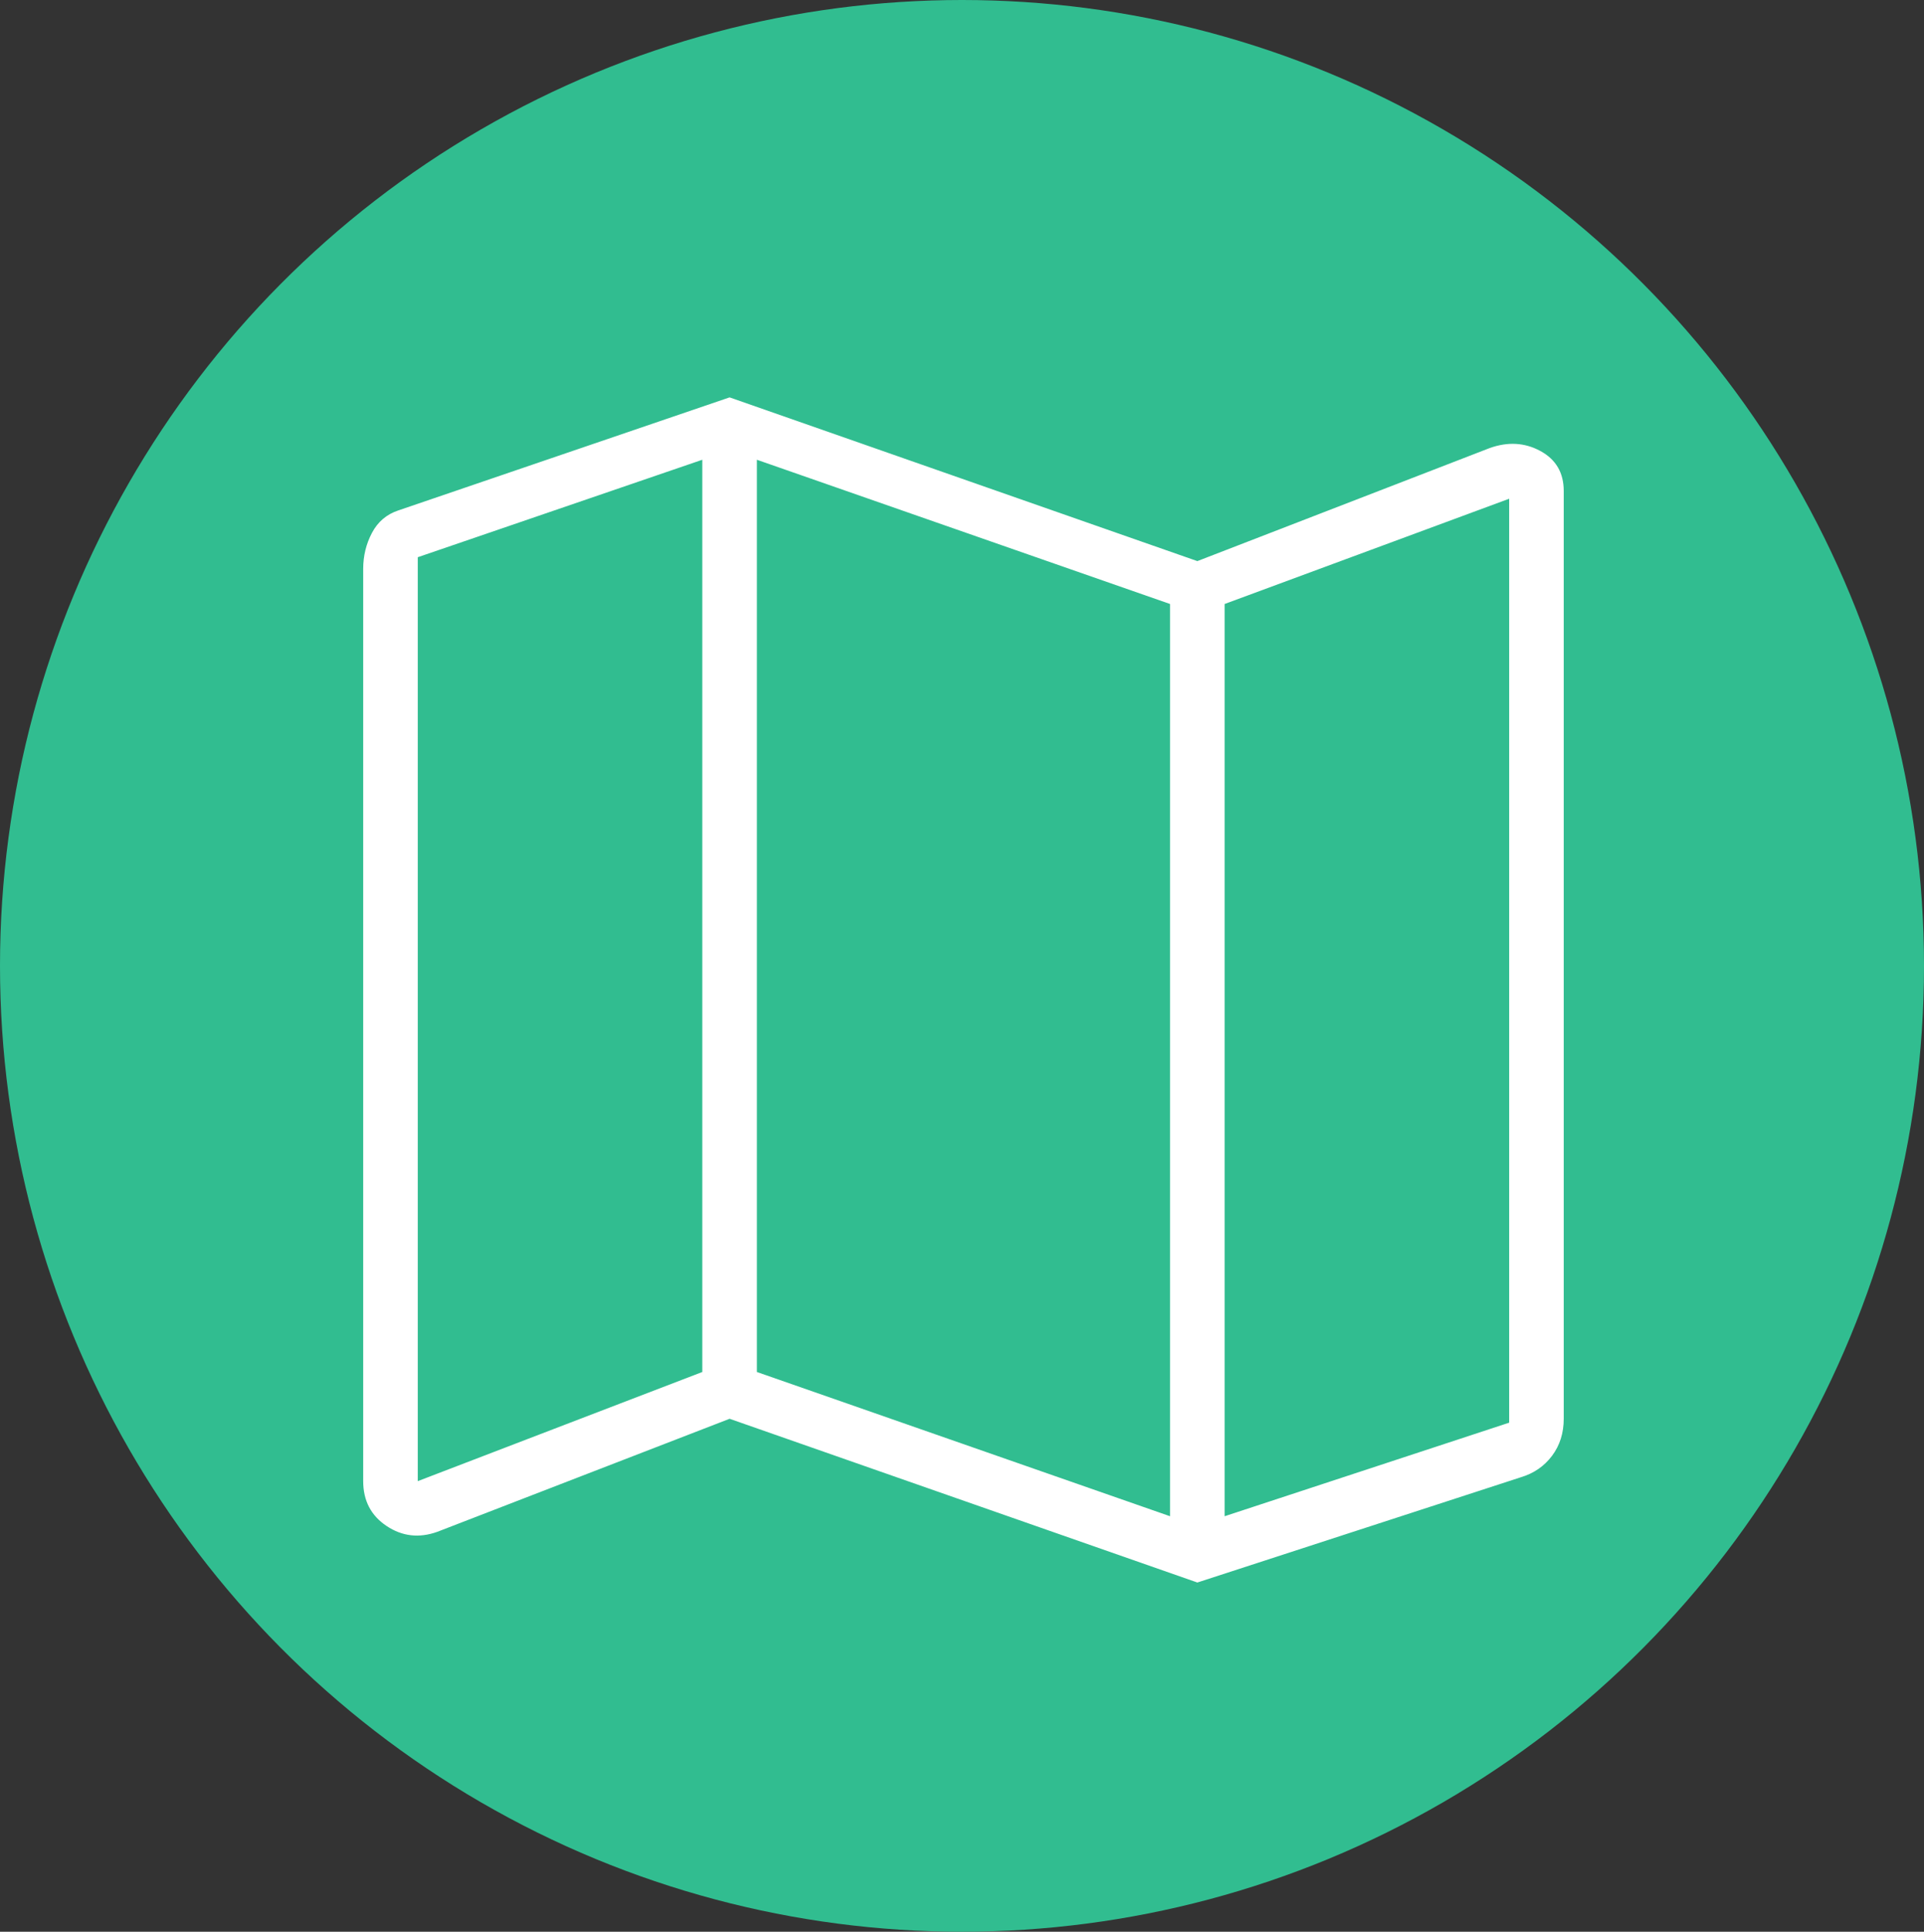
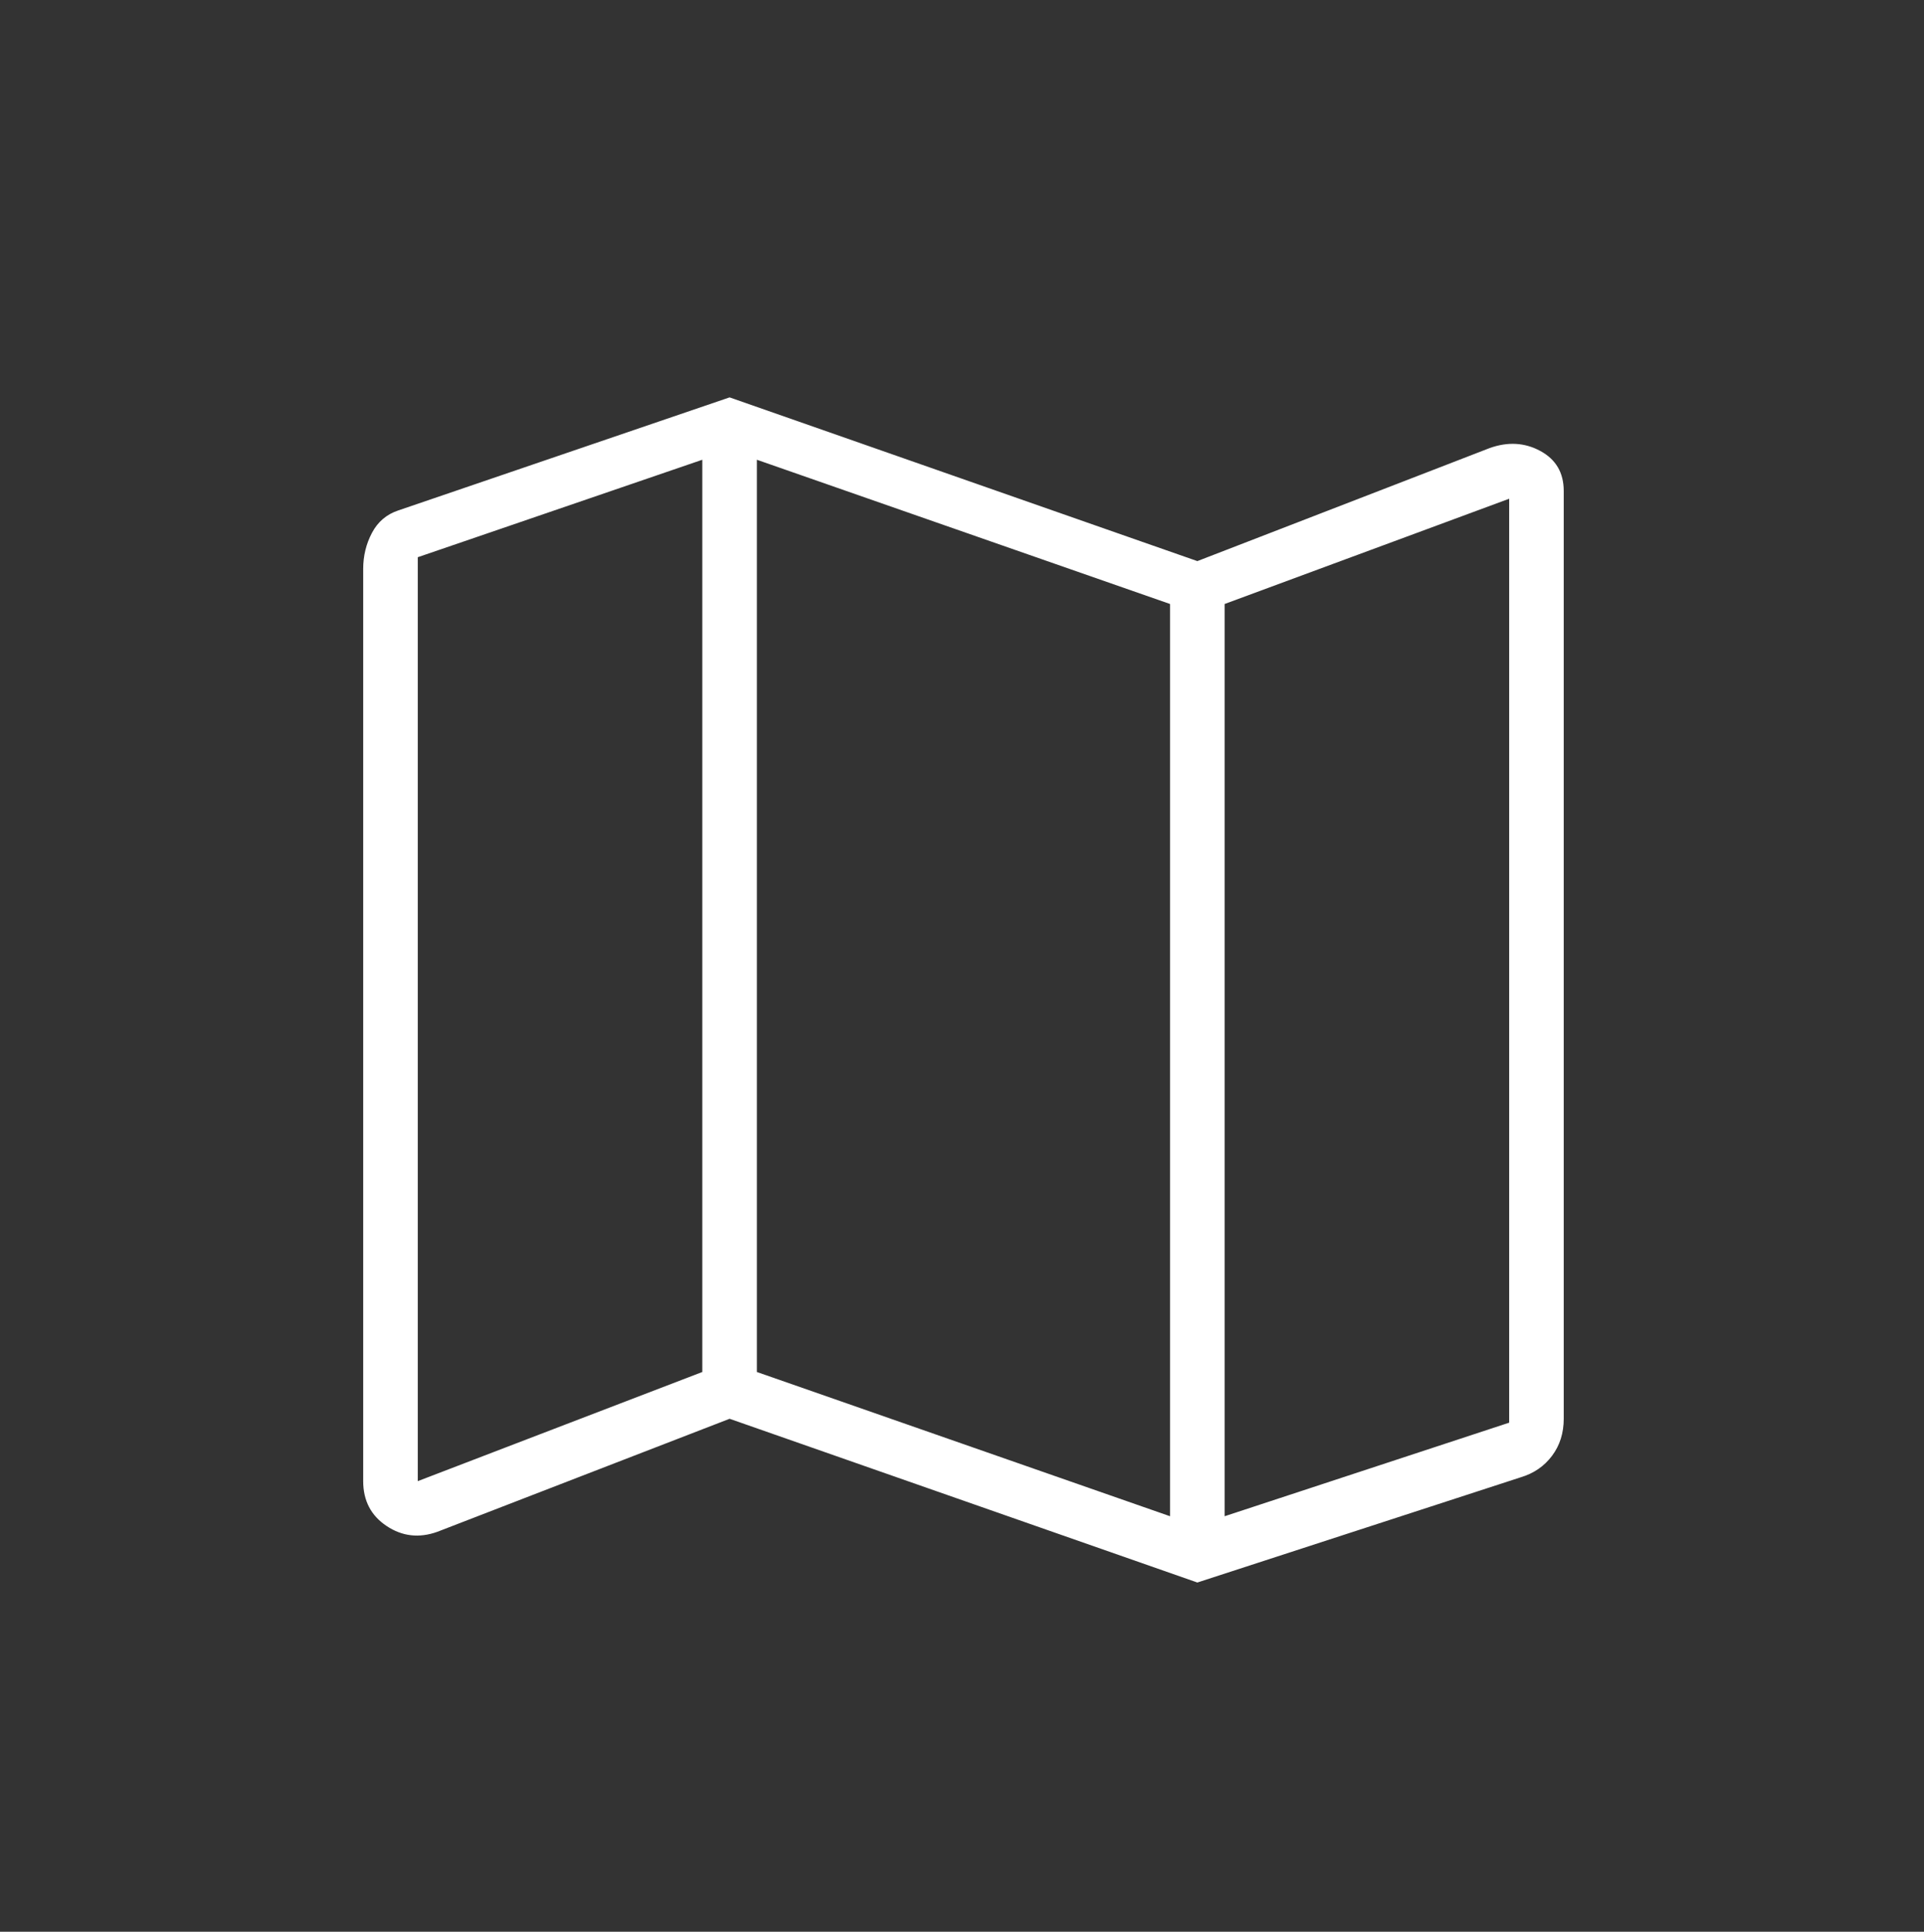
<svg xmlns="http://www.w3.org/2000/svg" width="259" height="260" viewBox="3860 1756 259 260">
  <rect x="3860" y="1756" width="259" height="260" fill="#333333" stroke="none" />
  <g>
-     <ellipse cx="129.5" cy="130" rx="129.5" ry="130" transform="matrix(1,0,0,1,3860,1756)" fill="#31bd90" fill-rule="evenodd" />
-     <path d="M 284.288 -624.488 L 221.323 -646.526 L 181.97 -631.309 C 179.521 -630.435 177.247 -630.697 175.148 -632.096 C 173.049 -633.496 172 -635.507 172 -638.131 L 172 -760.912 C 172 -762.662 172.394 -764.28 173.181 -765.766 C 173.968 -767.253 175.148 -768.259 176.722 -768.783 L 221.323 -784 L 284.288 -761.963 L 323.641 -777.178 C 326.09 -778.054 328.364 -777.922 330.463 -776.785 C 332.561 -775.648 333.611 -773.856 333.611 -771.407 L 333.611 -646.526 C 333.611 -644.602 333.086 -642.94 332.037 -641.542 C 330.987 -640.142 329.588 -639.18 327.839 -638.655 L 284.288 -624.488 Z M 280.615 -633.408 L 280.615 -756.191 L 224.996 -775.605 L 224.996 -652.822 L 280.615 -633.408 Z M 287.961 -633.408 L 326.265 -646.002 L 326.265 -770.358 L 287.961 -756.191 L 287.961 -633.408 Z M 179.346 -638.131 L 217.65 -652.822 L 217.65 -775.605 L 179.346 -762.487 L 179.346 -638.131 Z M 287.961 -756.191 L 287.961 -633.408 L 287.961 -756.191 Z M 217.65 -775.605 L 217.65 -652.822 L 217.65 -775.605 Z" transform="matrix(1,0,0,1,3736.892,2593.485)" fill="#ffffff" fill-rule="evenodd" />
+     <path d="M 284.288 -624.488 L 221.323 -646.526 L 181.97 -631.309 C 179.521 -630.435 177.247 -630.697 175.148 -632.096 C 173.049 -633.496 172 -635.507 172 -638.131 L 172 -760.912 C 172 -762.662 172.394 -764.28 173.181 -765.766 C 173.968 -767.253 175.148 -768.259 176.722 -768.783 L 221.323 -784 L 284.288 -761.963 L 323.641 -777.178 C 326.09 -778.054 328.364 -777.922 330.463 -776.785 C 332.561 -775.648 333.611 -773.856 333.611 -771.407 L 333.611 -646.526 C 333.611 -644.602 333.086 -642.94 332.037 -641.542 C 330.987 -640.142 329.588 -639.18 327.839 -638.655 L 284.288 -624.488 M 280.615 -633.408 L 280.615 -756.191 L 224.996 -775.605 L 224.996 -652.822 L 280.615 -633.408 Z M 287.961 -633.408 L 326.265 -646.002 L 326.265 -770.358 L 287.961 -756.191 L 287.961 -633.408 Z M 179.346 -638.131 L 217.65 -652.822 L 217.65 -775.605 L 179.346 -762.487 L 179.346 -638.131 Z M 287.961 -756.191 L 287.961 -633.408 L 287.961 -756.191 Z M 217.65 -775.605 L 217.65 -652.822 L 217.65 -775.605 Z" transform="matrix(1,0,0,1,3736.892,2593.485)" fill="#ffffff" fill-rule="evenodd" />
  </g>
</svg>